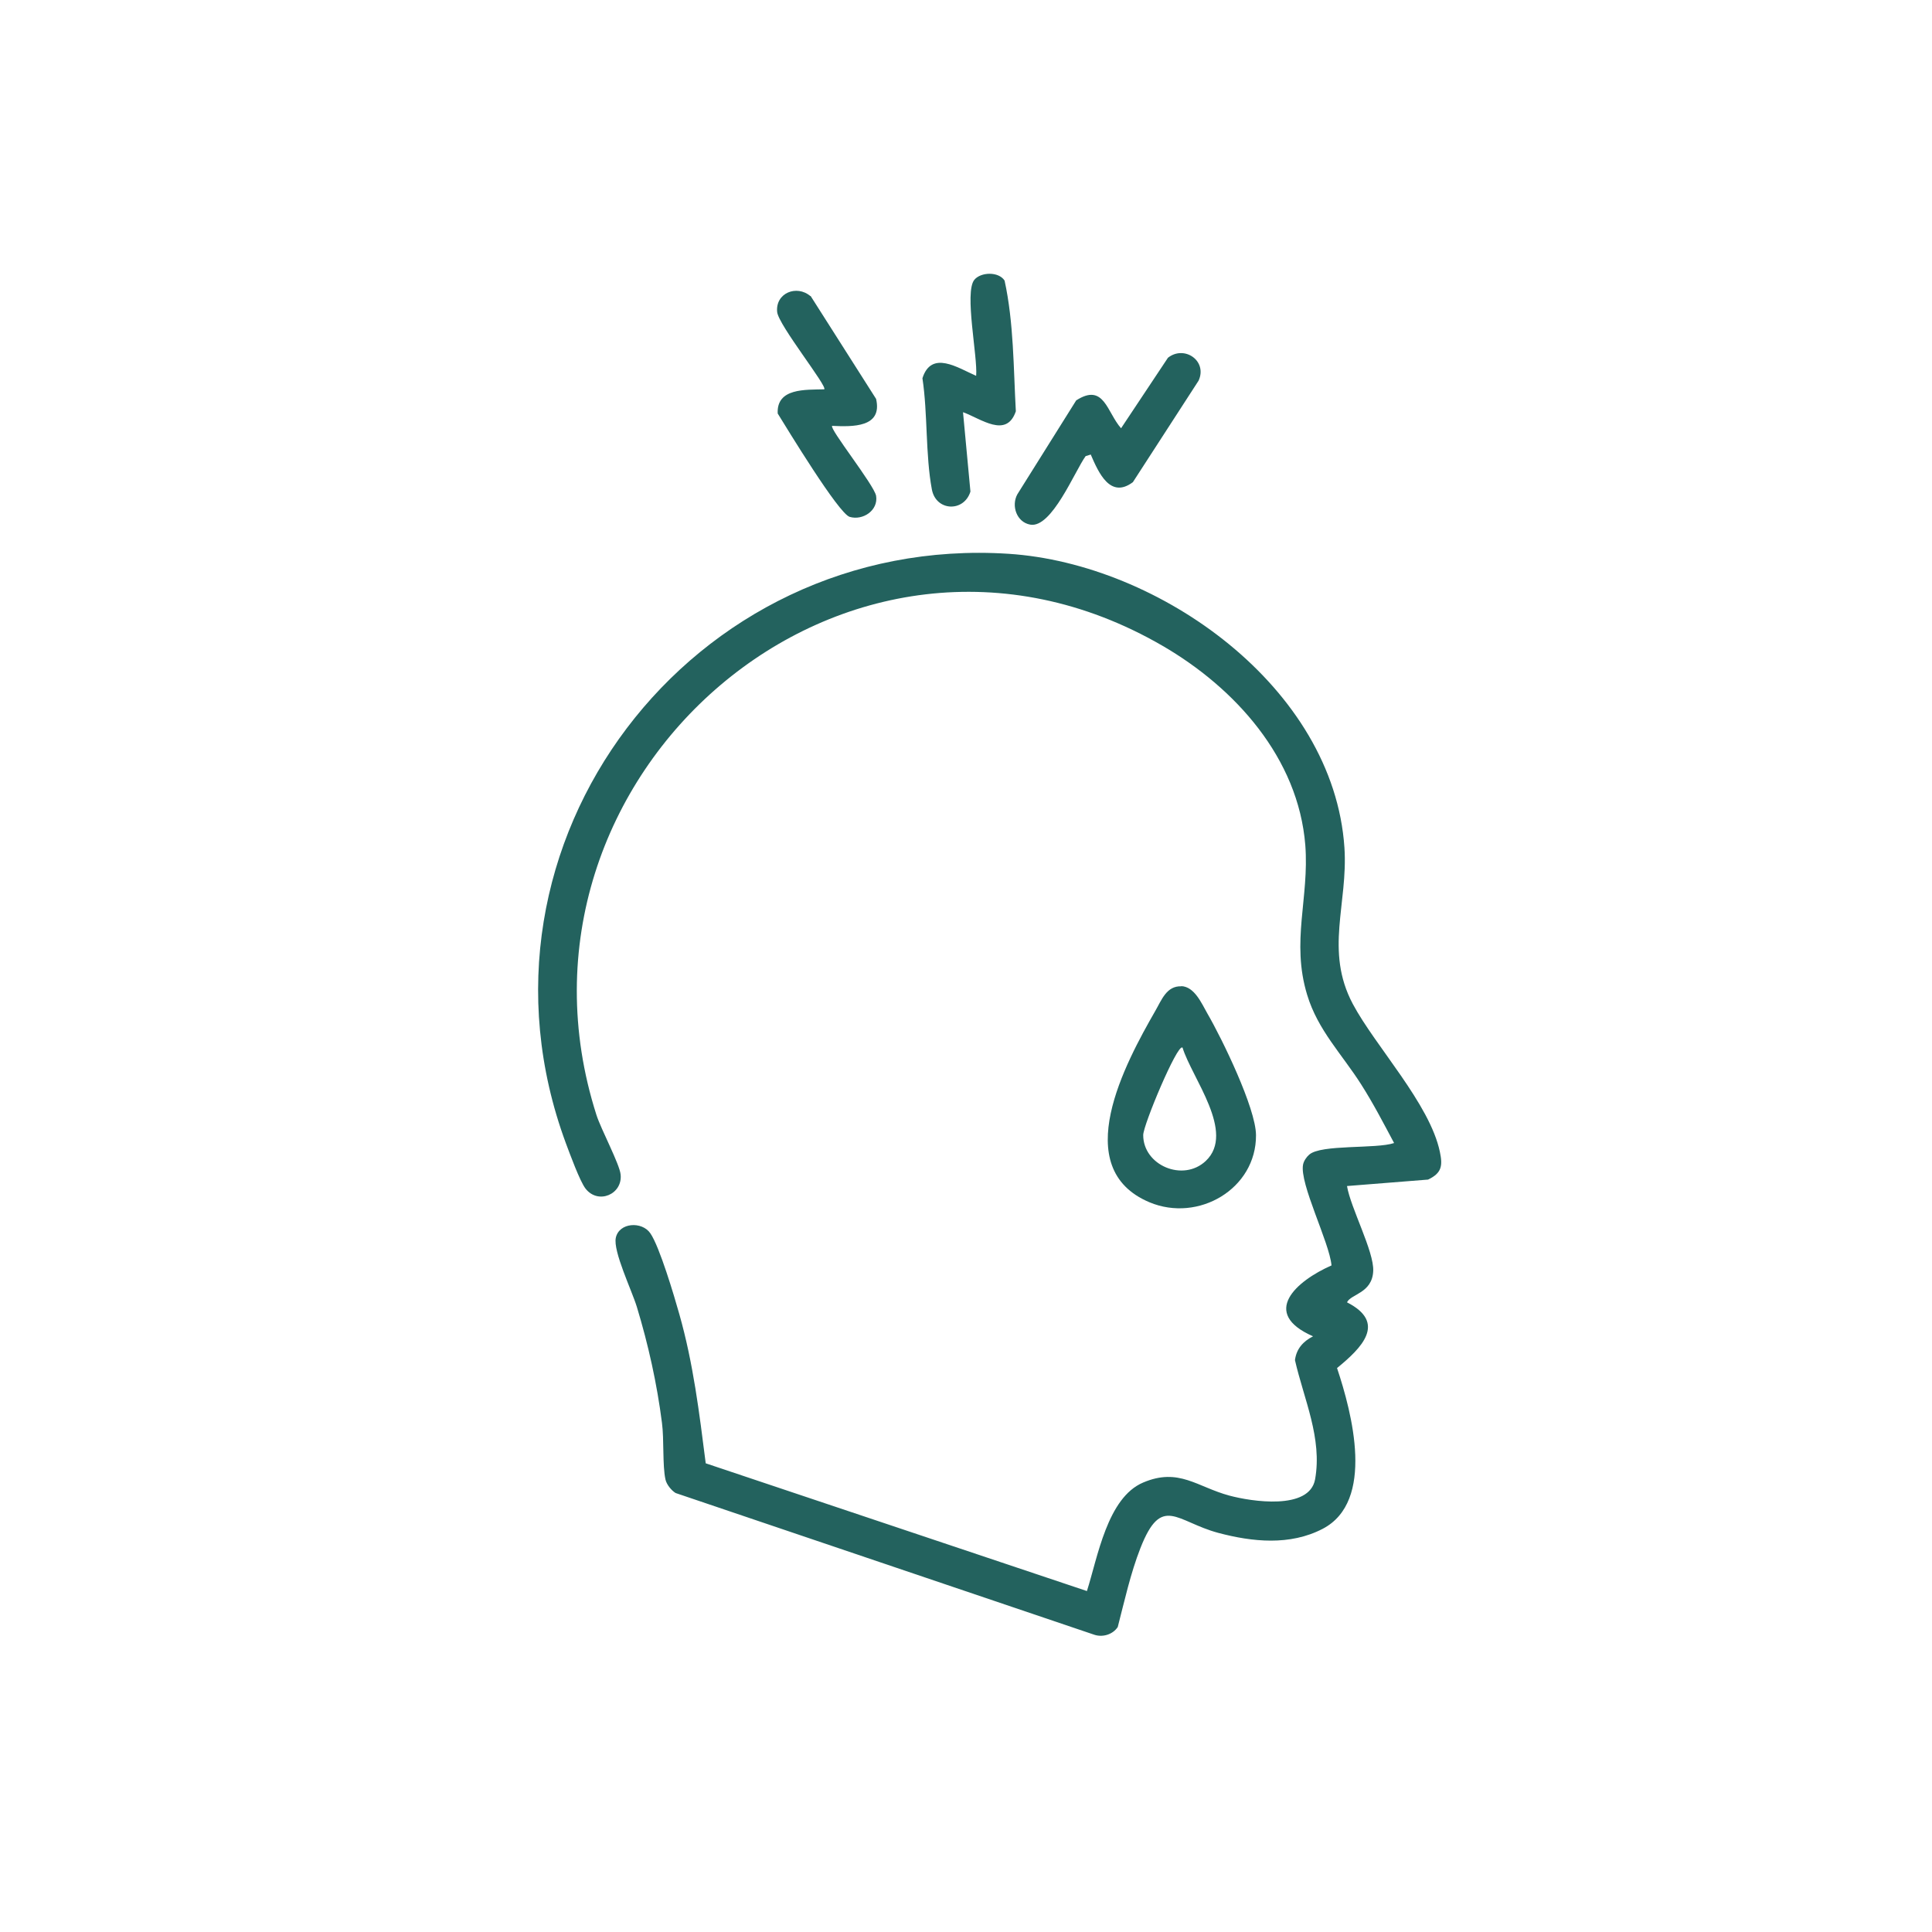
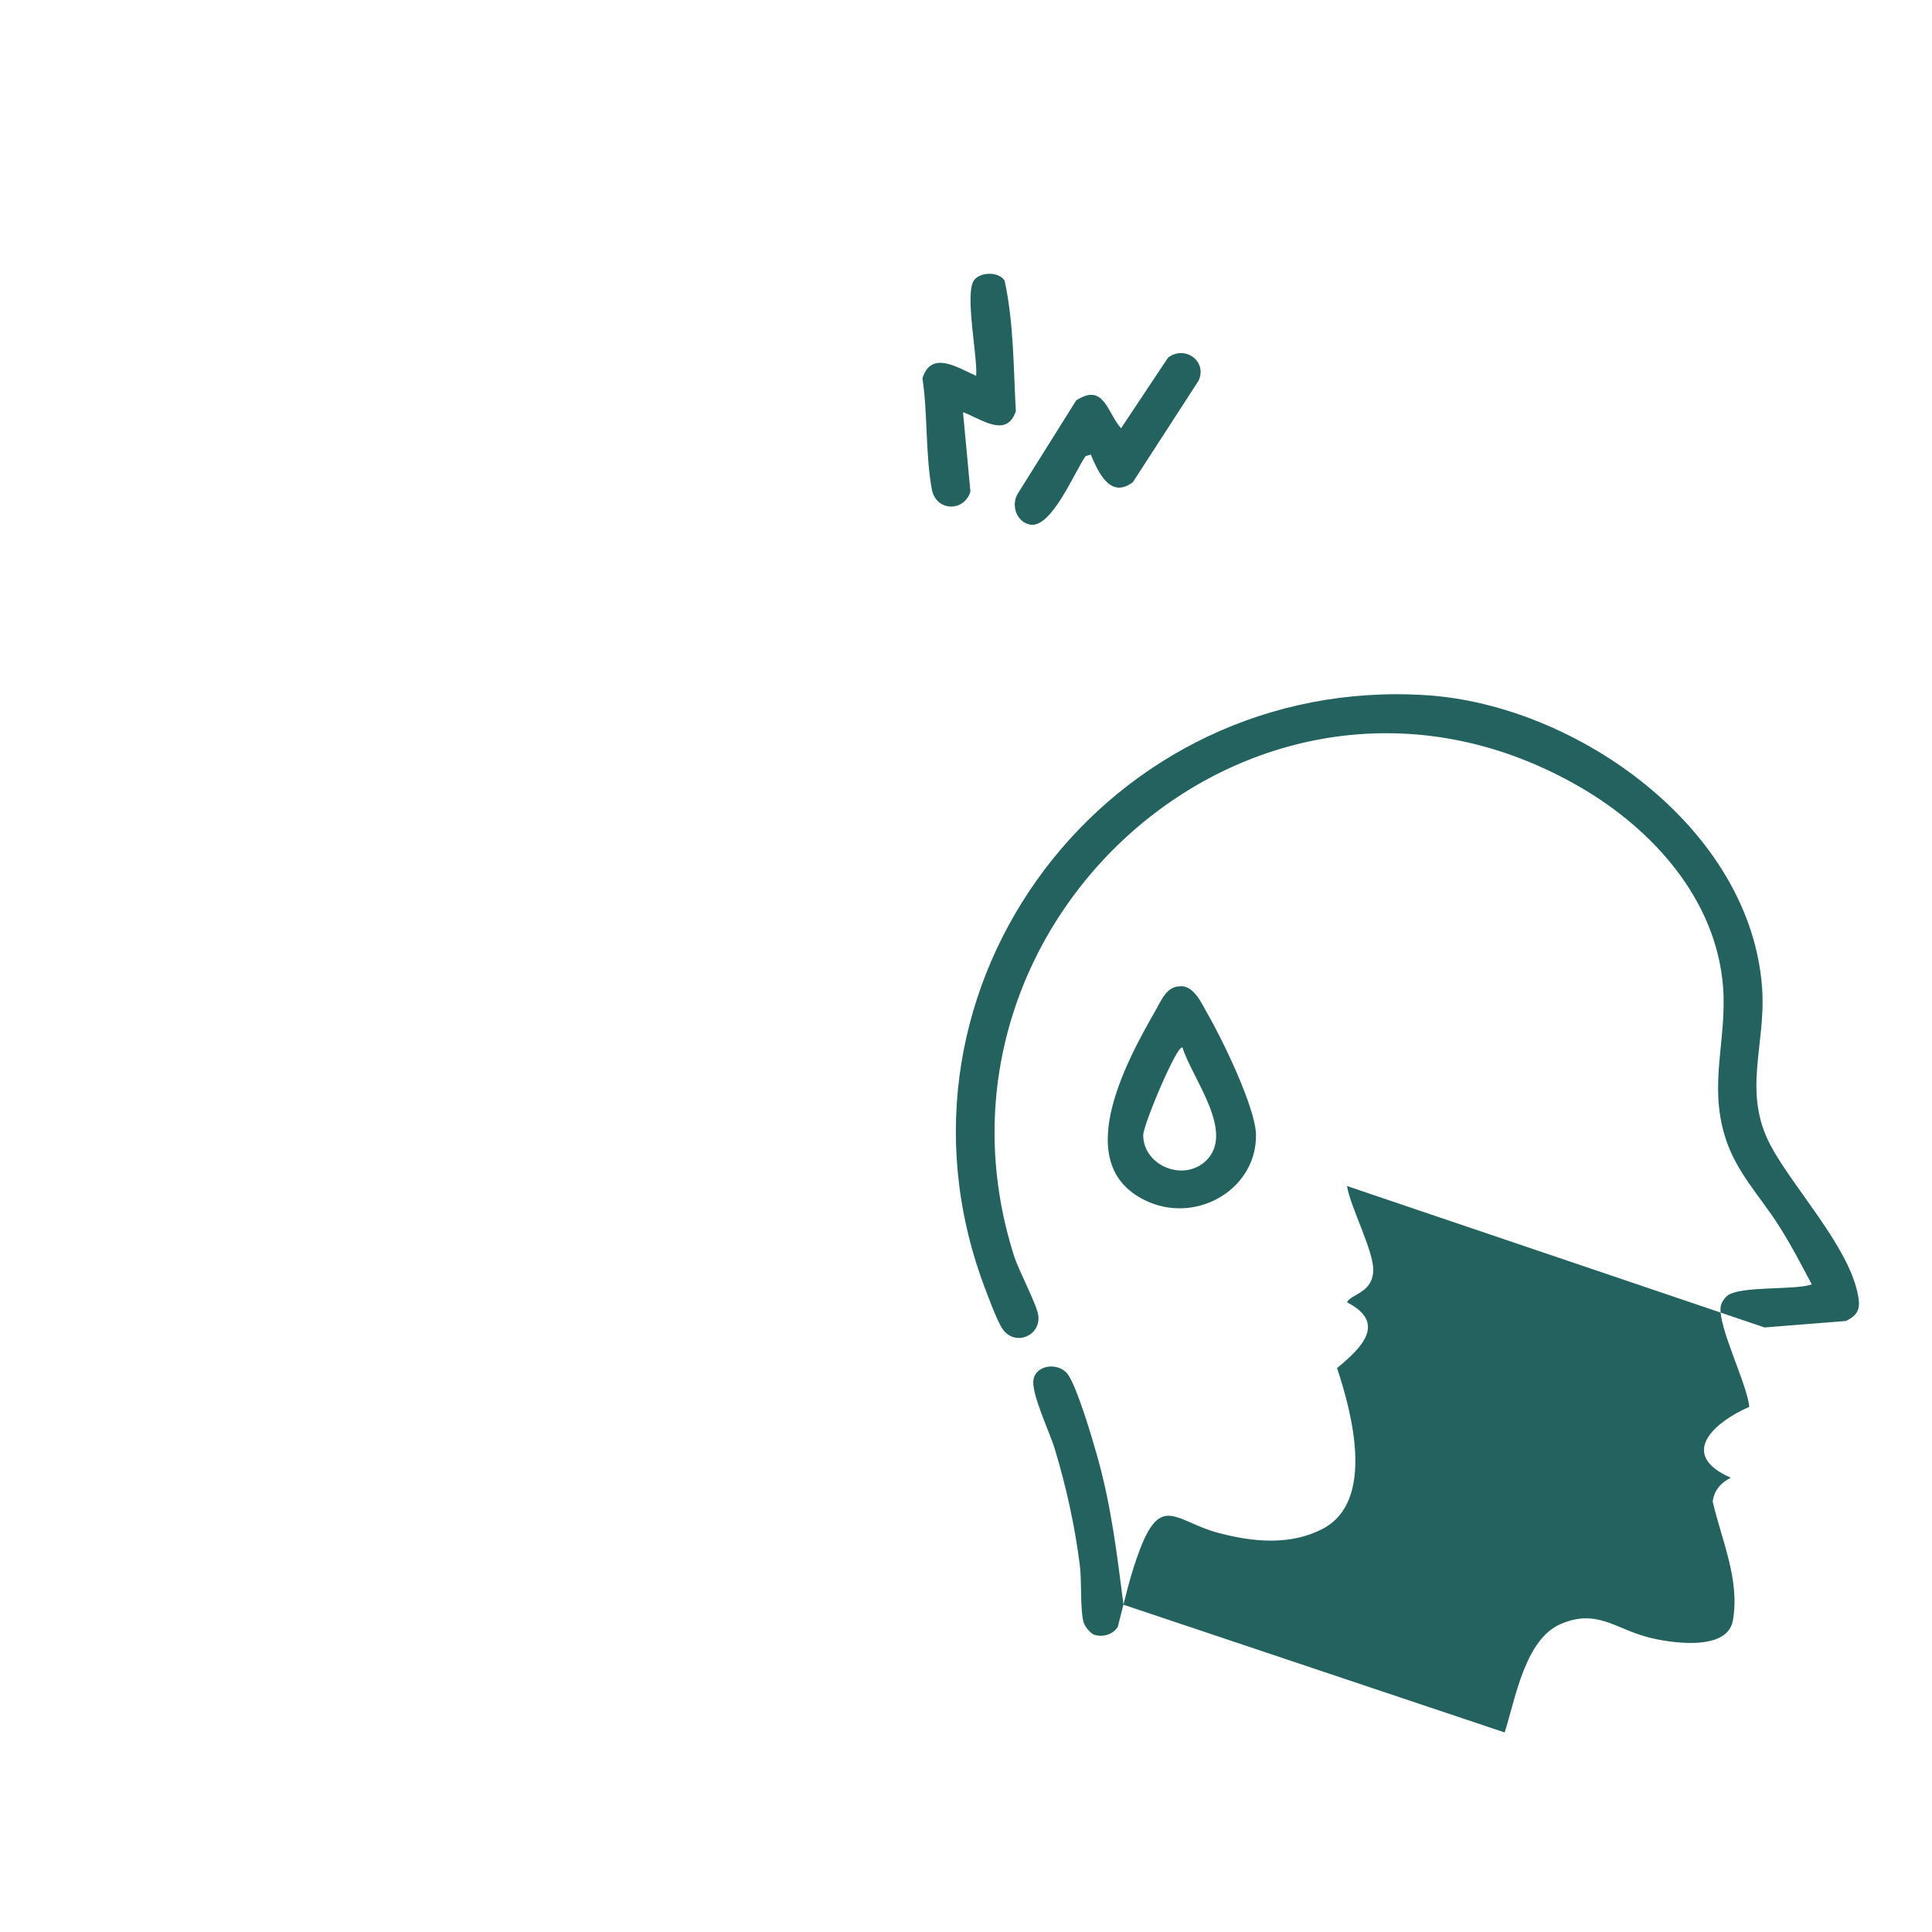
<svg xmlns="http://www.w3.org/2000/svg" id="_レイヤー_2" viewBox="0 0 104.66 104.66">
  <defs>
    <style>.cls-1{fill:none;}.cls-2{fill:#23625e;}</style>
  </defs>
  <g id="_診療科目">
-     <circle class="cls-1" cx="52.33" cy="52.33" r="52.33" />
-     <path class="cls-2" d="M72.97,64.25c.19,1.17,1.47,3.55,1.42,4.6-.05,1.21-1.22,1.25-1.42,1.7,2.18,1.11.78,2.48-.54,3.56.81,2.43,2.08,7.22-.78,8.71-1.77.92-3.8.71-5.65.22-2.28-.61-3.07-2.11-4.22.82-.54,1.38-.86,2.85-1.23,4.28-.28.42-.85.58-1.32.4l-22.63-7.66c-.23-.14-.49-.46-.55-.73-.17-.77-.07-2.17-.19-3.07-.27-2.12-.74-4.24-1.36-6.28-.27-.89-1.3-3.02-1.14-3.75.18-.83,1.42-.9,1.87-.24.5.72,1.3,3.42,1.57,4.38.76,2.68,1.08,5.33,1.43,8.08l20.65,6.92c.58-1.81,1.1-5.06,3.05-5.88,1.93-.82,2.92.24,4.67.71,1.19.32,4.33.81,4.64-.88.4-2.23-.61-4.35-1.09-6.46.08-.62.45-1.02.98-1.29-2.88-1.26-.91-3,1-3.84-.11-1.25-1.75-4.44-1.54-5.47.04-.19.18-.4.33-.53.64-.57,3.63-.3,4.6-.63-.57-1.07-1.13-2.15-1.78-3.17-1.04-1.64-2.35-2.94-2.93-4.86-.88-2.89.12-5.24-.1-8.11-.38-4.73-3.81-8.52-7.74-10.8-17.1-9.91-36.51,7.11-30.66,25.42.25.78,1.26,2.67,1.31,3.23.11,1.06-1.21,1.64-1.9.76-.31-.4-.86-1.91-1.07-2.47-6-16.25,6.81-33.03,23.99-31.92,8.16.53,17.61,7.23,18.19,15.92.2,3.04-1.08,5.57.45,8.46,1.21,2.28,4.18,5.42,4.72,8.02.16.75.1,1.15-.64,1.5l-4.4.35Z" />
+     <path class="cls-2" d="M72.97,64.25c.19,1.17,1.47,3.55,1.42,4.6-.05,1.21-1.22,1.25-1.42,1.7,2.18,1.11.78,2.48-.54,3.56.81,2.43,2.08,7.22-.78,8.71-1.77.92-3.8.71-5.65.22-2.28-.61-3.07-2.11-4.22.82-.54,1.38-.86,2.85-1.23,4.28-.28.42-.85.58-1.32.4c-.23-.14-.49-.46-.55-.73-.17-.77-.07-2.17-.19-3.07-.27-2.12-.74-4.24-1.36-6.28-.27-.89-1.3-3.02-1.14-3.75.18-.83,1.42-.9,1.87-.24.5.72,1.3,3.42,1.57,4.38.76,2.68,1.08,5.33,1.43,8.08l20.65,6.92c.58-1.81,1.1-5.06,3.05-5.88,1.93-.82,2.92.24,4.67.71,1.19.32,4.33.81,4.64-.88.4-2.23-.61-4.35-1.09-6.46.08-.62.45-1.02.98-1.29-2.88-1.26-.91-3,1-3.84-.11-1.25-1.75-4.44-1.54-5.47.04-.19.18-.4.33-.53.64-.57,3.63-.3,4.6-.63-.57-1.07-1.13-2.15-1.78-3.17-1.04-1.64-2.35-2.94-2.93-4.86-.88-2.89.12-5.24-.1-8.11-.38-4.73-3.81-8.52-7.74-10.8-17.1-9.91-36.51,7.11-30.66,25.42.25.78,1.26,2.67,1.31,3.23.11,1.06-1.21,1.64-1.9.76-.31-.4-.86-1.91-1.07-2.47-6-16.25,6.81-33.03,23.99-31.92,8.16.53,17.61,7.23,18.19,15.92.2,3.04-1.08,5.57.45,8.46,1.21,2.28,4.18,5.42,4.72,8.02.16.75.1,1.15-.64,1.5l-4.4.35Z" />
    <path class="cls-2" d="M63.99,53.42c.72.03,1.1.93,1.42,1.49.79,1.36,2.62,5.12,2.63,6.58.02,2.91-3.12,4.75-5.77,3.64-4.4-1.85-1.3-7.55.31-10.36.35-.6.61-1.37,1.42-1.34ZM64.05,56.75c-.27-.21-2.12,4.19-2.12,4.74,0,1.64,2.16,2.56,3.39,1.4,1.63-1.54-.76-4.5-1.26-6.14Z" />
    <path class="cls-2" d="M59.1,24.62l-.29.09c-.59.82-1.84,3.92-3,3.71-.73-.13-1.04-1.01-.7-1.64l3.19-5.09c1.51-.97,1.66.64,2.43,1.51l2.54-3.82c.89-.7,2.15.17,1.66,1.24l-3.56,5.5c-1.23.92-1.86-.52-2.28-1.49Z" />
-     <path class="cls-2" d="M43.91,16.03l3.55,5.58c.36,1.56-1.28,1.51-2.38,1.46-.18.13,2.28,3.21,2.38,3.79.13.79-.72,1.35-1.43,1.14-.6-.18-3.38-4.76-3.9-5.6-.07-1.39,1.51-1.28,2.52-1.31.2-.14-2.48-3.48-2.55-4.19-.1-1.03,1.06-1.49,1.8-.86Z" />
    <path class="cls-2" d="M52.17,22.35l.4,4.28c-.35,1.13-1.87,1.07-2.09-.12-.35-1.87-.22-4.11-.51-6.02.49-1.54,1.92-.56,2.91-.13.09-1.03-.65-4.52-.1-5.2.35-.43,1.32-.46,1.64.04.5,2.28.48,4.74.61,7.08-.51,1.49-1.89.4-2.86.05Z" />
  </g>
</svg>